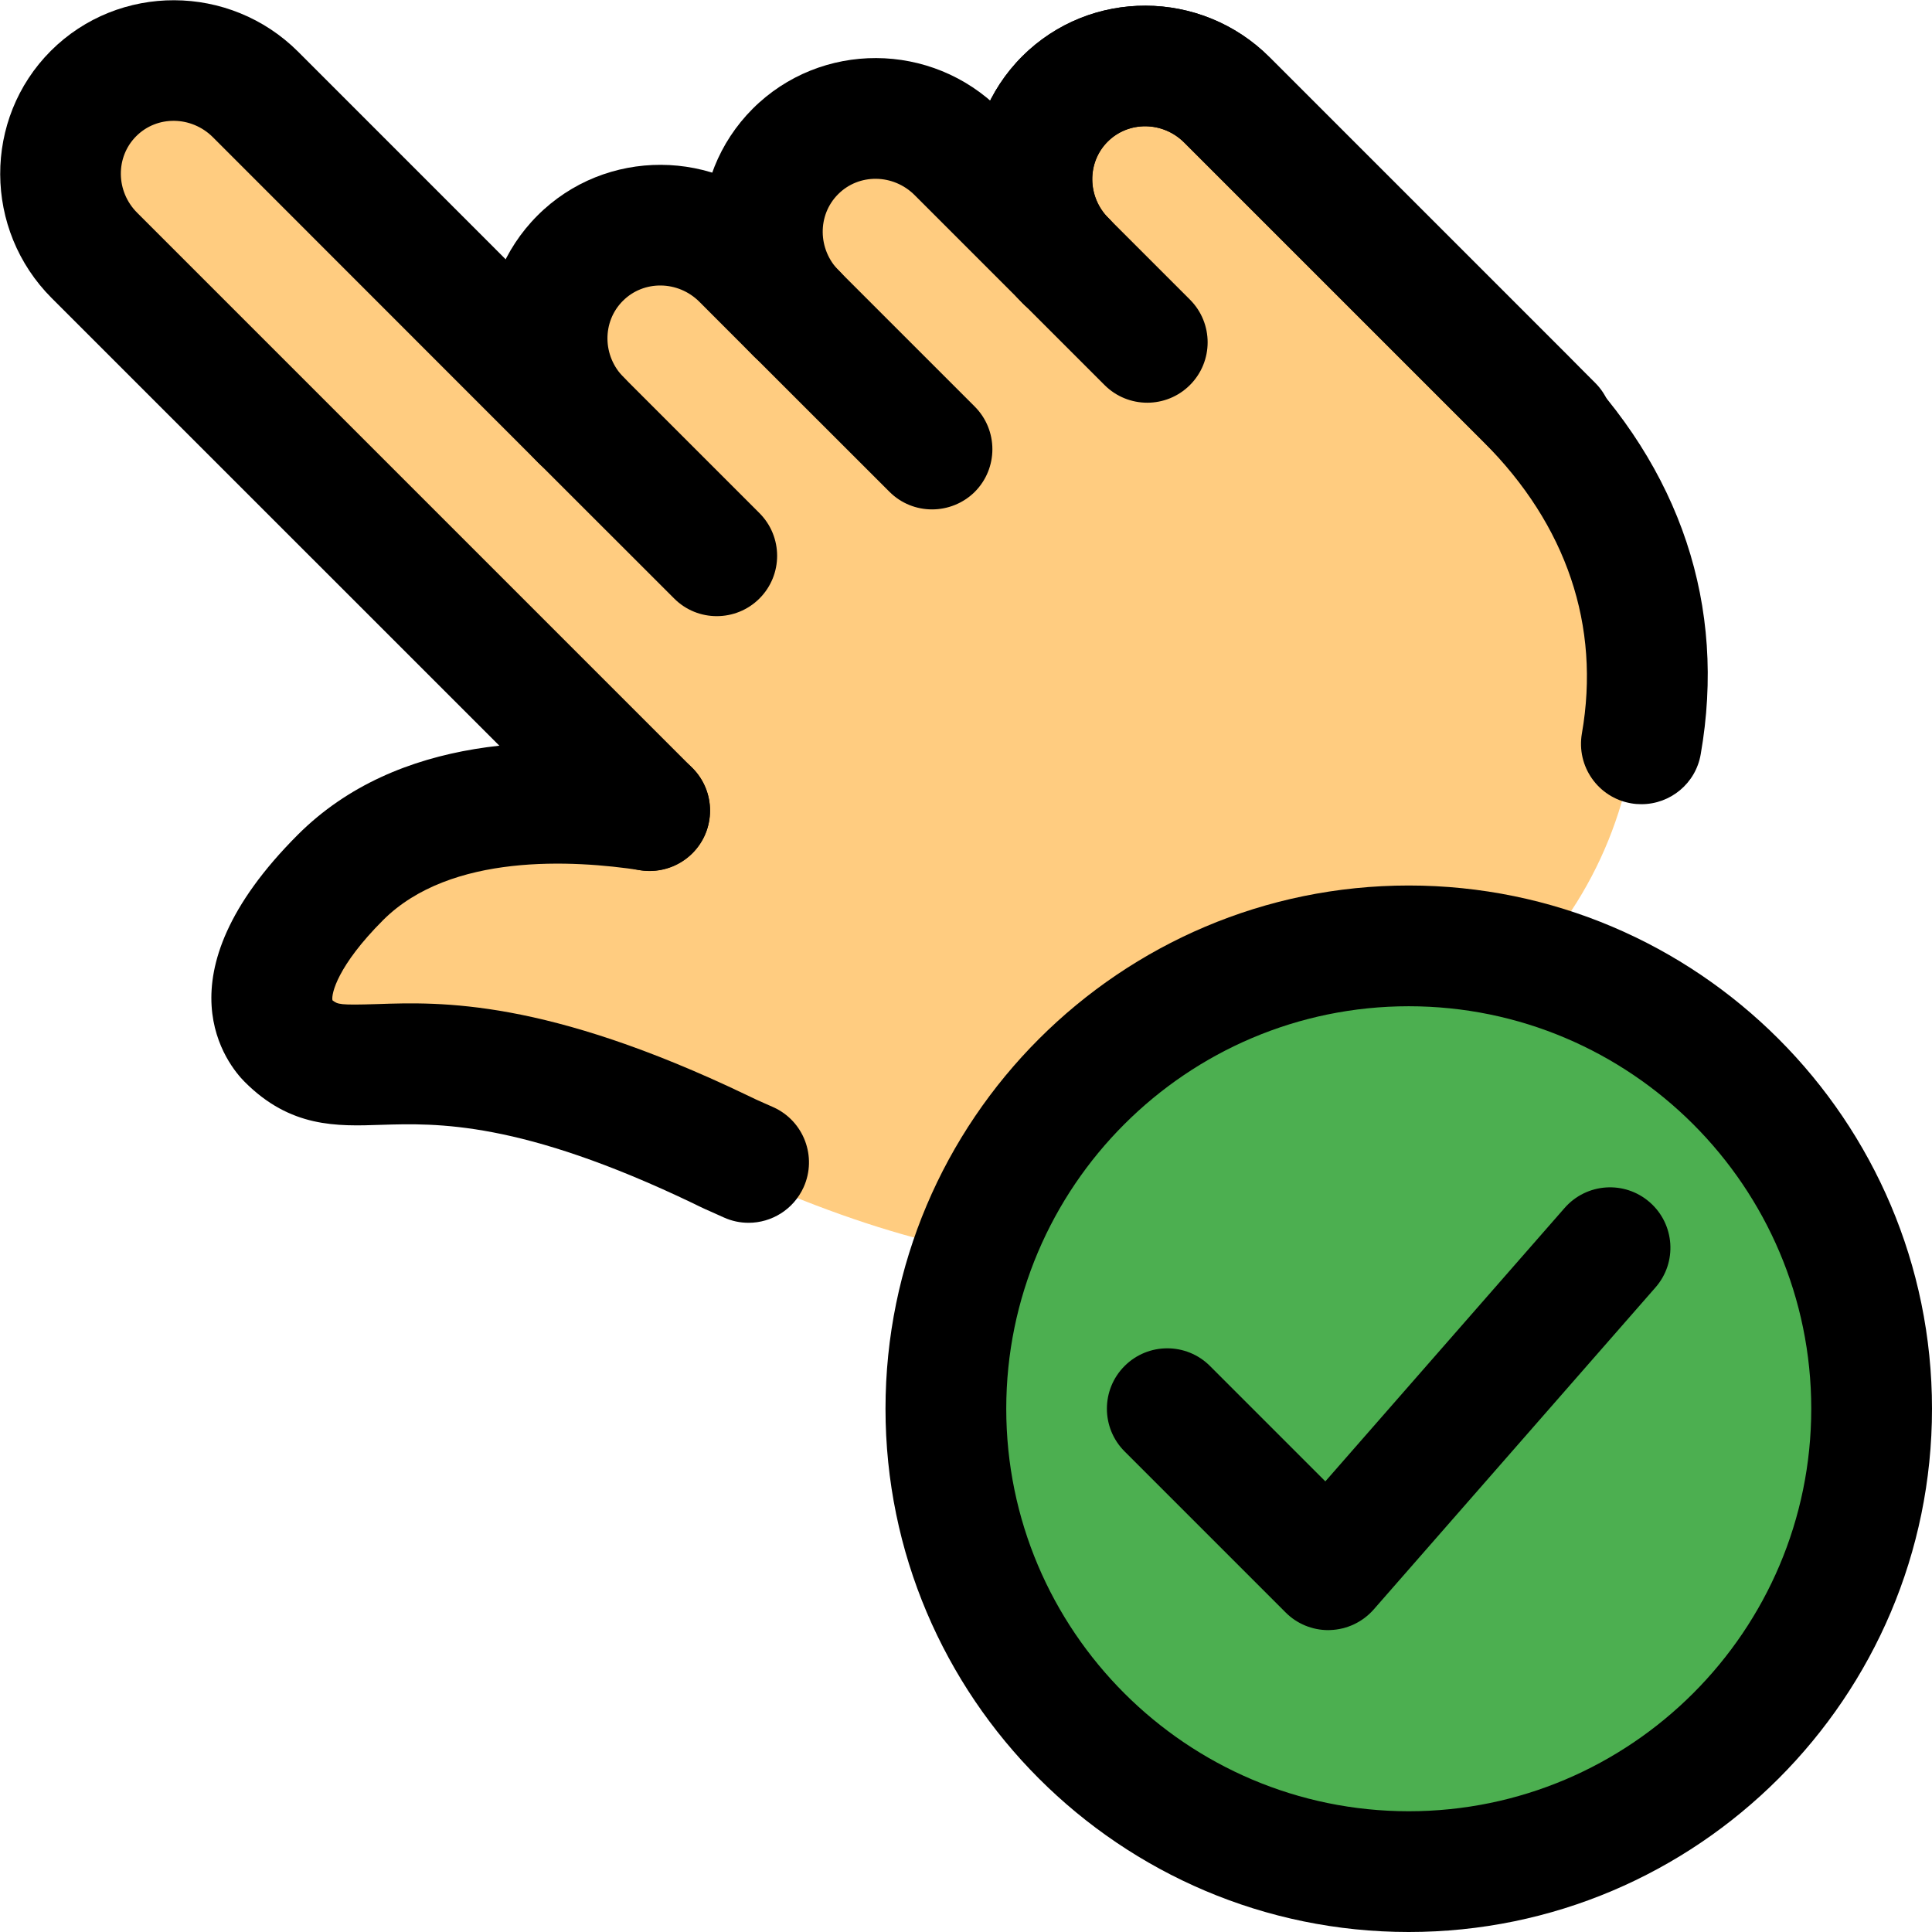
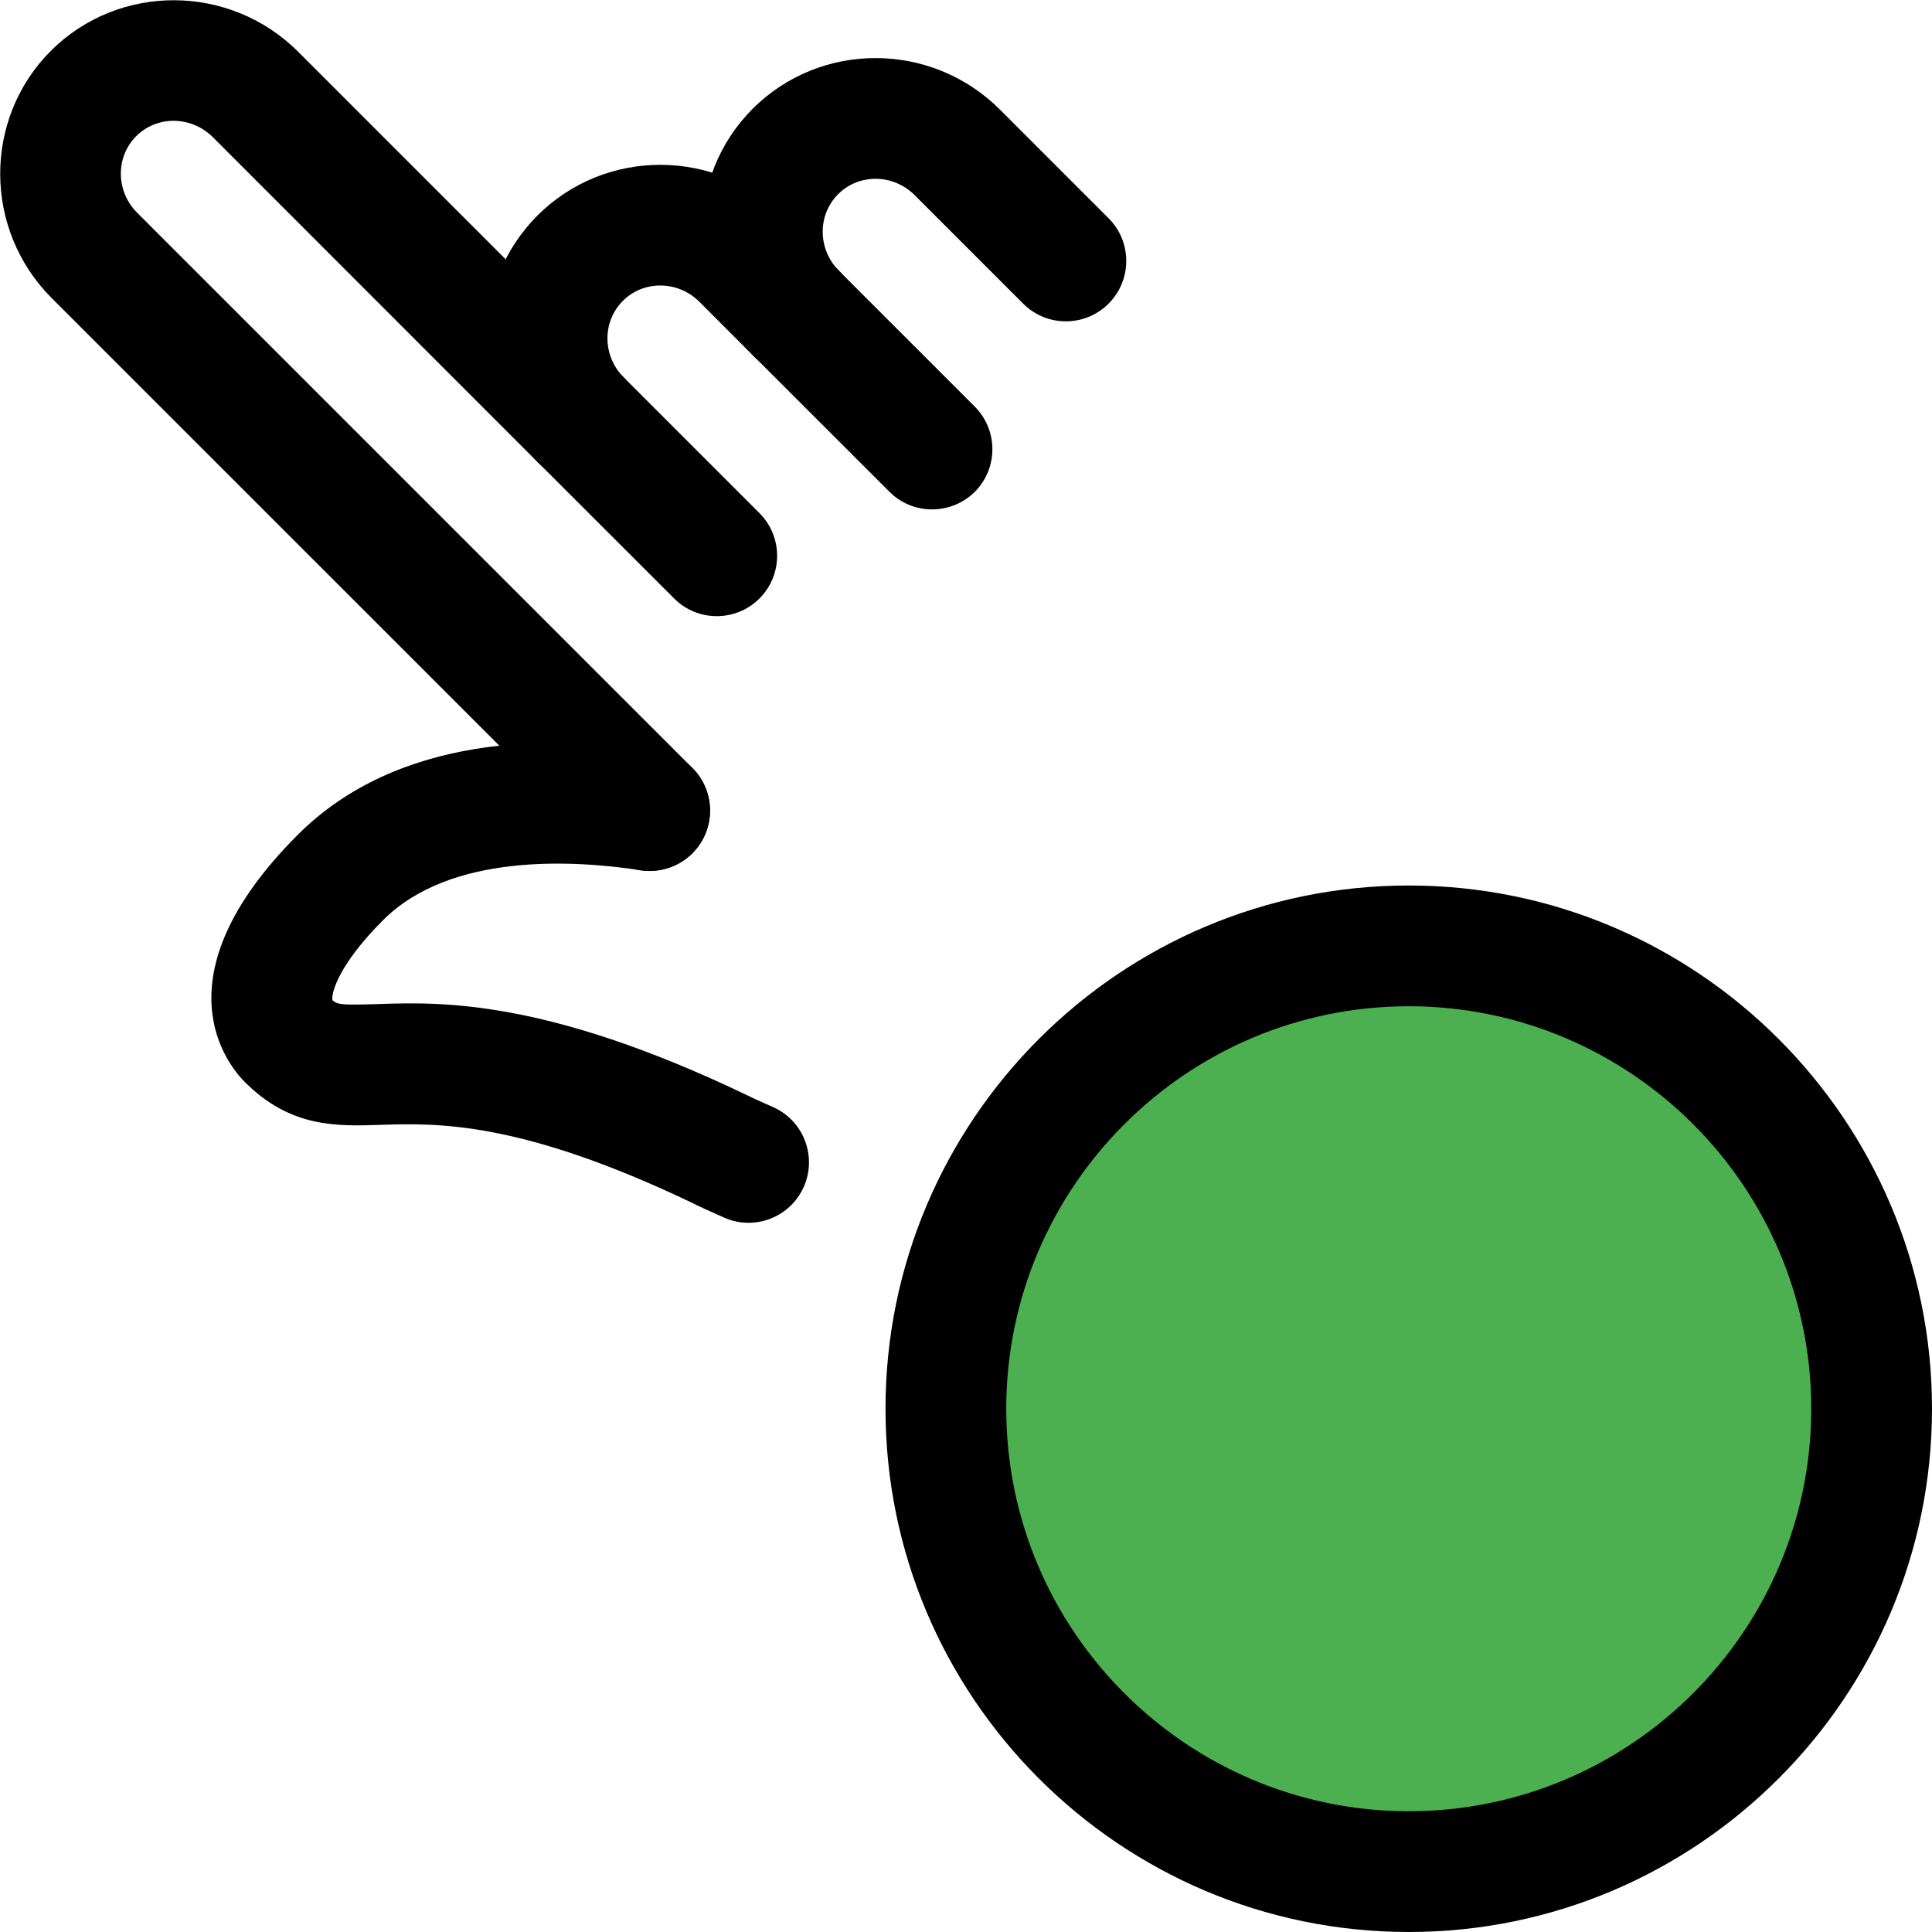
<svg xmlns="http://www.w3.org/2000/svg" id="_x31__x2C_5_px" enable-background="new 0 0 24 24" viewBox="0 0 24 24">
-   <path d="m14.961 1.072 3.899 3.899.013.013c1.967 1.967 1.967 5.155 0 7.122l-2.287 2.287c-1.651 1.625-4.055 1.781-7.798 0s-4.38-.481-5.199-1.3c-.299-.299-.325-.975.65-1.949 1.017-1.017 2.663-.977 3.672-.831.262.038.417-.279.229-.466l-6.826-6.825c-.539-.539-.539-1.41 0-1.949s1.41-.539 1.949 0l3.899 3.899c-.285-.287-.422-.67-.396-1.047.013-.325.143-.65.397-.903.539-.539 1.41-.539 1.949 0l.65.65c-.286-.286-.422-.67-.396-1.047.013-.325.143-.65.396-.903.539-.539 1.41-.539 1.949 0l1.3 1.3c-.286-.286-.422-.669-.396-1.046.013-.325.143-.65.396-.903.539-.54 1.41-.54 1.95-.001z" fill="#ffcc80" />
  <circle cx="17.5" cy="17.5" fill="#4caf50" r="5.75" />
  <path d="m17.5 24c-3.584 0-6.5-2.916-6.5-6.5s2.916-6.5 6.5-6.5 6.5 2.916 6.5 6.5-2.916 6.5-6.5 6.5zm0-11.5c-2.757 0-5 2.243-5 5s2.243 5 5 5 5-2.243 5-5-2.243-5-5-5z" />
-   <path d="m16.5 20.25c-.199 0-.39-.079-.53-.22l-2-2c-.293-.293-.293-.768 0-1.061s.768-.293 1.061 0l1.433 1.433 2.972-3.396c.273-.312.746-.344 1.058-.071s.344.747.071 1.058l-3.5 4c-.137.156-.332.249-.54.256-.008.001-.017.001-.025.001z" />
  <path d="m8.07 10.82c-.192 0-.384-.073-.53-.22l-6.897-6.896c-.85-.85-.854-2.228-.012-3.072.845-.843 2.223-.838 3.073.011l4.045 4.046c.293.293.293.768 0 1.061s-.768.293-1.061 0l-4.045-4.047c-.266-.264-.692-.271-.951-.011-.259.259-.254.686.012.951l6.897 6.897c.293.293.293.768 0 1.061-.147.146-.339.219-.531.219z" />
  <path d="m8.904 7.654c-.192 0-.384-.073-.53-.22l-1.686-1.685c-.85-.85-.855-2.228-.011-3.072s2.222-.838 3.072.011l.674.675c.292.293.292.768 0 1.061-.293.292-.768.292-1.061 0l-.674-.675c-.265-.265-.692-.271-.951-.011-.259.259-.254.685.011.95l1.686 1.686c.293.293.293.768 0 1.061-.146.146-.338.219-.53.219z" />
  <path d="m11.578 6.328c-.192 0-.384-.073-.53-.22l-1.686-1.685c-.85-.85-.855-2.228-.012-3.072.845-.844 2.223-.839 3.073.012l1.348 1.348c.293.293.293.768 0 1.061s-.768.293-1.061 0l-1.348-1.348c-.266-.266-.693-.271-.951-.011-.259.259-.254.686.011.951l1.686 1.686c.293.293.293.768 0 1.061-.146.144-.338.217-.53.217z" />
-   <path d="m19.287 6.036c-.192 0-.384-.073-.53-.22l-4.045-4.045c-.266-.265-.693-.271-.952-.011-.259.259-.254.686.011.951l1.011 1.011c.293.293.293.768 0 1.061s-.768.293-1.061 0l-1.011-1.011c-.85-.85-.855-2.228-.011-3.072.845-.844 2.222-.838 3.072.011l4.045 4.045c.293.293.293.768 0 1.061-.146.146-.337.219-.529.219z" />
  <path d="m9.299 15.19c-.104 0-.208-.021-.309-.067l-.091-.041c-.093-.041-.189-.083-.285-.132-2.153-1.032-3.191-.998-3.879-.977-.552.019-1.126.037-1.695-.533-.201-.201-1.116-1.295.66-3.071 1.24-1.239 3.122-1.251 4.484-1.041.41.063.69.446.627.855-.062.41-.45.688-.855.627-.833-.127-2.358-.217-3.196.619-.567.567-.647.918-.63.997.067.05.08.062.557.047.782-.027 2.091-.067 4.587 1.129.086.043.161.076.231.107l.104.046c.377.171.544.616.374.993-.126.278-.399.442-.684.442z" />
-   <path d="m20.391 9.99c-.043 0-.086-.003-.13-.011-.408-.071-.681-.459-.61-.868.233-1.336-.189-2.589-1.222-3.621l-3.72-3.72c-.265-.265-.69-.269-.95-.01-.259.259-.254.685.01.95.293.293.293.768 0 1.061s-.768.293-1.061 0c-.85-.85-.854-2.227-.01-3.071.844-.843 2.221-.839 3.071.01l3.71 3.71c1.402 1.402 1.969 3.11 1.648 4.949-.062.364-.378.621-.736.621z" />
</svg>